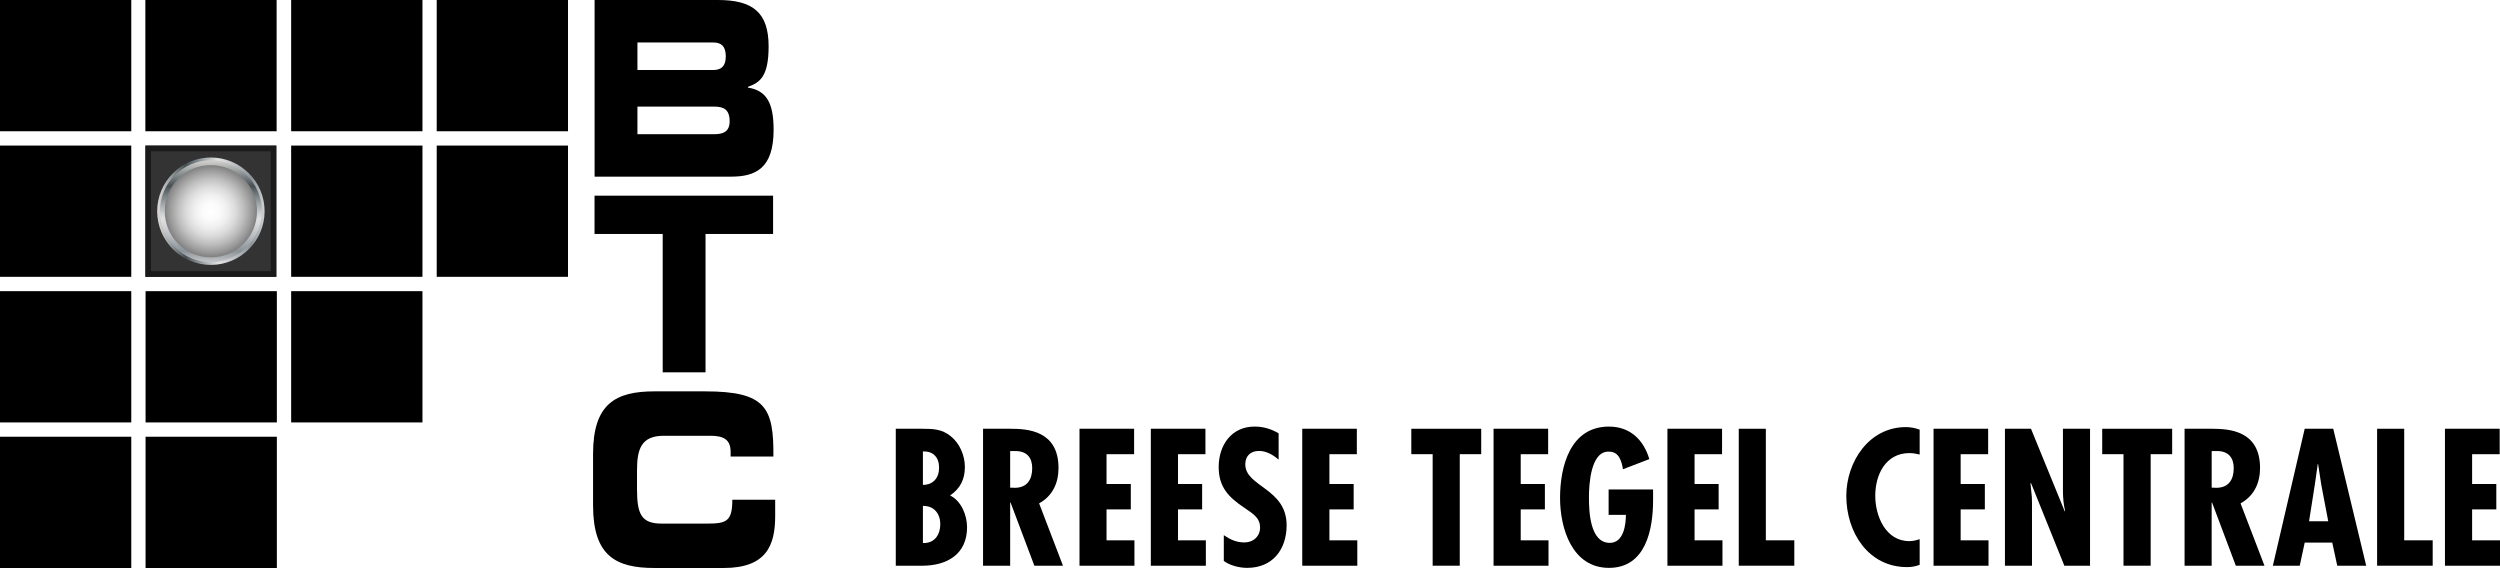
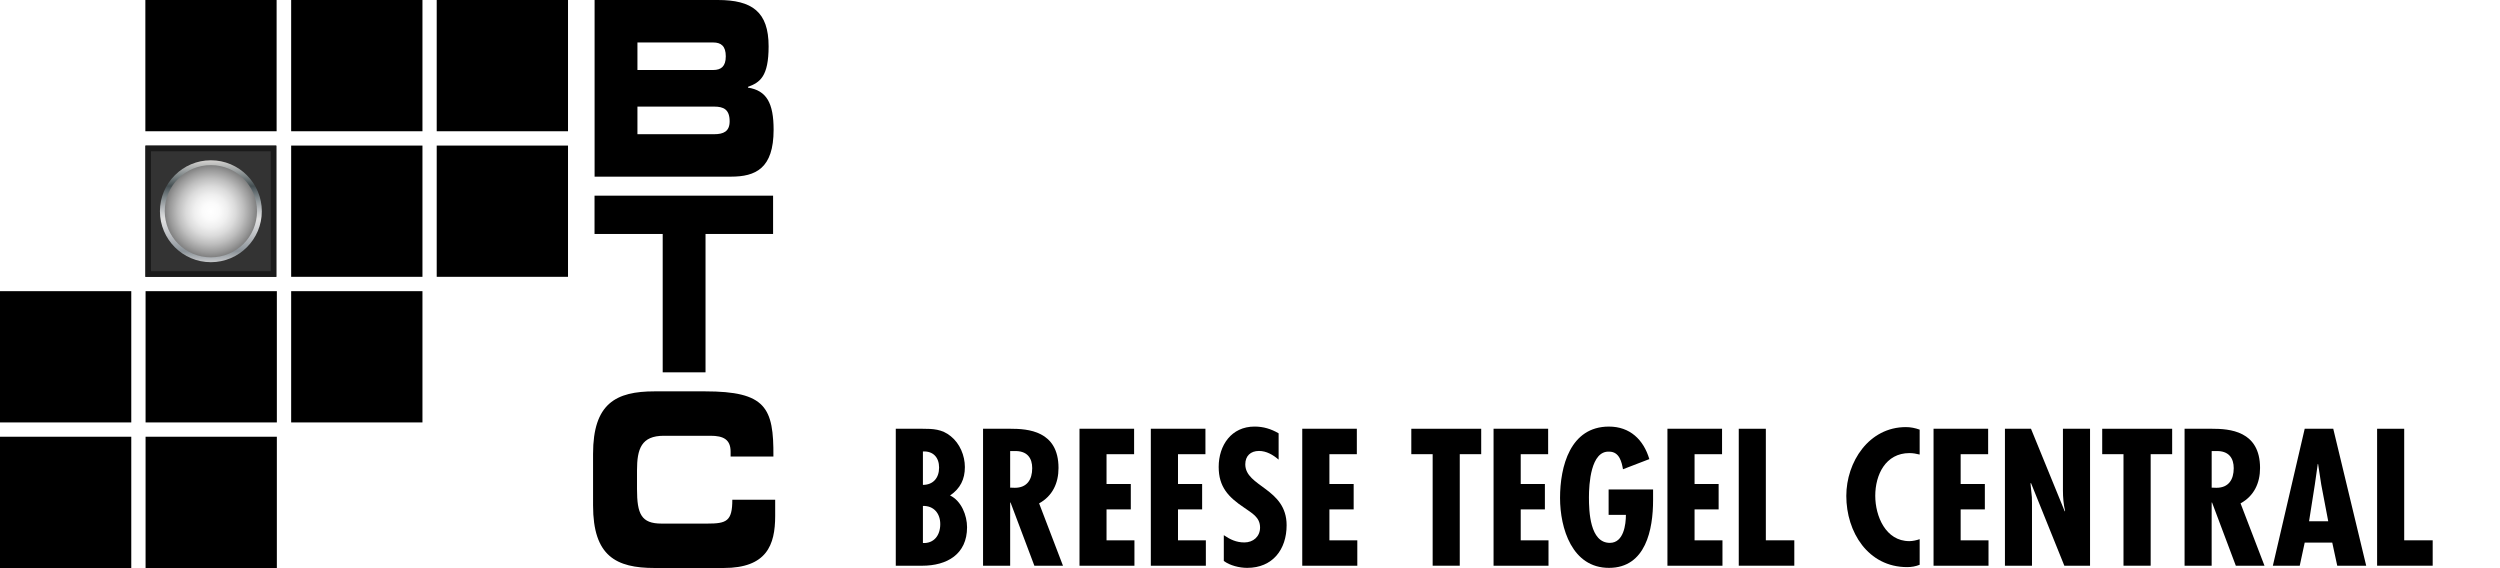
<svg xmlns="http://www.w3.org/2000/svg" version="1.1" id="Layer_1" x="0px" y="0px" width="647.482px" height="147.107px" viewBox="0 0 647.482 147.107" enable-background="new 0 0 647.482 147.107" xml:space="preserve">
  <g>
    <g>
      <g>
-         <rect width="33.999" height="33.993" />
        <rect x="37.647" width="33.994" height="33.993" />
        <rect x="75.408" width="34.005" height="33.993" />
        <rect x="113.105" width="34.006" height="33.993" />
-         <rect y="37.703" width="33.999" height="33.992" />
        <rect x="75.408" y="37.703" width="34.005" height="33.992" />
        <rect x="113.105" y="37.703" width="34.006" height="33.992" />
        <rect y="75.41" width="33.999" height="33.996" />
        <rect x="37.703" y="75.41" width="34" height="33.996" />
        <rect x="75.408" y="75.41" width="34.005" height="33.996" />
        <rect y="113.105" width="33.999" height="34" />
        <rect x="37.703" y="113.105" width="34" height="34" />
      </g>
      <g>
        <path d="M232,146.513v-35.468h6.883c2.75,0,5.098,0.082,7.36,1.936c2.357,1.879,3.654,5.033,3.654,7.98     c0,3.163-1.19,5.562-3.836,7.361c2.924,1.4,4.401,5.169,4.401,8.23c0,7.002-5.197,9.965-11.627,9.965H232V146.513z      M239.028,116.926v8.655c2.642,0,4.19-1.788,4.19-4.478C243.219,118.514,241.726,116.791,239.028,116.926z M239.028,131.036     v9.604c2.83,0.131,4.493-1.936,4.493-4.906C243.521,132.959,241.815,130.95,239.028,131.036z" />
        <path d="M254.602,146.513v-35.468h7.068c4.477,0,12.477,0.471,12.477,10.161c0,3.892-1.538,7.243-5.022,9.163l6.177,16.144     h-7.411l-6.167-16.369h-0.099v16.369H254.602z M261.622,126.293l1.218,0.041c3.188,0,4.495-2.173,4.495-5.079     c0-2.549-1.228-4.607-4.784-4.428h-0.927v9.466H261.622z" />
        <path d="M293.725,111.045v6.584h-7.141v7.73h6.285v6.577h-6.285v8h7.227v6.581h-14.227v-35.473H293.725L293.725,111.045z" />
        <path d="M312.199,111.045v6.584h-7.106v7.73h6.251v6.577h-6.251v8h7.215v6.581h-14.253v-35.473H312.199L312.199,111.045z" />
        <path d="M331.153,119.041c-1.418-1.228-3.159-2.25-5.081-2.25c-2.183,0-3.552,1.301-3.552,3.466     c0,5.836,10.705,6.184,10.705,15.771c0,6.298-3.632,11.046-10.214,11.046c-1.985,0-4.448-0.594-6.053-1.789v-6.679     c1.661,1.13,3.256,1.883,5.332,1.883c2.268,0,4.058-1.506,4.058-3.867c0-2.718-2.173-3.74-4.149-5.165     c-4.078-2.725-6.568-5.369-6.568-10.529c0-5.603,3.29-10.451,9.294-10.451c2.271,0,4.301,0.613,6.23,1.751v6.813H331.153z" />
        <path d="M351.412,111.045v6.584h-7.104v7.73h6.282v6.577h-6.282v8h7.226v6.581h-14.26v-35.473H351.412L351.412,111.045z" />
        <path d="M383.621,111.045v6.584h-5.554v28.884h-7.019v-28.884h-5.528v-6.584H383.621z" />
        <path d="M400.958,111.045v6.584h-7.103v7.73h6.26v6.577h-6.26v8h7.197v6.581h-14.231v-35.473H400.958L400.958,111.045z" />
        <path d="M428.136,126.76v2.791c0,7.501-1.851,17.523-11.429,17.523c-9.567,0-12.665-10.26-12.665-18.105     c0-8.176,2.636-18.488,12.665-18.488c5.427,0,8.957,3.376,10.458,8.422l-6.825,2.627c-0.313-1.78-0.902-4.555-3.553-4.555     c-4.807-0.286-5.263,8.459-5.263,11.803c0,3.675,0.241,11.818,5.418,11.818c3.6,0,4.156-4.801,4.156-7.248h-4.478v-6.588H428.136     z" />
        <path d="M446,111.045v6.584h-7.12v7.73h6.234v6.577h-6.234v8h7.227v6.581h-14.253v-35.473H446L446,111.045z" />
        <path d="M457.34,111.045v28.892h7.373v6.576h-14.387v-35.468H457.34z" />
        <path d="M497.18,117.724c-0.868-0.221-1.726-0.377-2.643-0.377c-6.177,0-8.859,5.599-8.859,11.058     c0,5.255,2.683,11.745,8.823,11.745c0.902,0,1.811-0.217,2.679-0.507v6.629c-1.04,0.422-2.114,0.605-3.25,0.605     c-10.137,0-15.751-9.109-15.751-18.432c0-8.807,5.85-17.83,15.434-17.83c1.224,0,2.393,0.241,3.564,0.659v6.449H497.18z" />
        <path d="M514.915,111.045v6.584h-7.12v7.73h6.266v6.577h-6.266v8h7.215v6.581h-14.235v-35.473H514.915L514.915,111.045z" />
        <path d="M526.012,111.045l8.745,21.407l0.086-0.115c-0.398-1.682-0.557-3.503-0.557-5.34v-15.952h7.019v35.468h-6.658     l-8.635-21.415l-0.127,0.123l0.354,3.557l0.031,1.456v16.279h-7.006v-35.468H526.012z" />
        <path d="M562.574,111.045v6.584h-5.567v28.884h-7.036v-28.884h-5.513v-6.584H562.574z" />
        <path d="M565.789,146.513v-35.468h7.065c4.487,0,12.483,0.471,12.483,10.161c0,3.892-1.549,7.243-5.048,9.163l6.196,16.144     h-7.424l-6.156-16.369h-0.101v16.369H565.789z M572.808,126.293l1.226,0.041c3.198,0,4.485-2.173,4.485-5.079     c0-2.549-1.231-4.607-4.753-4.428h-0.958V126.293z" />
        <path d="M604.296,111.045l8.532,35.468h-7.499l-1.291-5.975h-7.137l-1.285,5.975h-6.961l8.248-35.468H604.296z M601.192,125.536     l-0.825-5.374h-0.082l-0.765,5.374l-1.49,9.465h4.964L601.192,125.536z" />
        <path d="M622.671,111.045v28.892h7.376v6.576h-14.393v-35.468H622.671z" />
-         <path d="M647.398,111.045v6.584h-7.137v7.73h6.266v6.577h-6.266v8h7.221v6.581h-14.256v-35.473H647.398L647.398,111.045z" />
      </g>
      <g>
        <g>
          <path d="M153.995,0h31.924c8.849,0,13.146,3.043,13.146,12.004c0,7.838-2.247,9.351-5.348,10.494v0.194      c4.847,0.744,6.642,4.04,6.642,10.916c0,10.055-4.694,12.142-11.038,12.142h-35.326V0z M165.092,18.129h19.633      c2.045,0,3.249-0.938,3.249-3.539c0-2.649-1.204-3.589-3.249-3.589h-19.633V18.129z M165.092,34.758h19.88      c2.396,0,4.001-0.697,4.001-3.344c0-3.098-1.605-3.804-4.001-3.804h-19.88V34.758z" />
          <path d="M153.979,50.677h46.244v9.919h-17.498v35.835h-11.091V60.596h-17.655V50.677z" />
          <path d="M153.598,117.555c0-13.094,5.941-16.197,15.94-16.197h13.043c15.778,0,17.824,4.217,17.726,16.877h-11.083V117      c0-3.207-1.905-4.139-5.201-4.139h-12.084c-5.85,0-6.958,3.398-6.958,8.973v4.812c0,6.494,1.108,8.961,6.35,8.961h11.841      c5.001,0,6.494-0.605,6.494-6.176h11.1v4.197c0,7.547-2.205,13.479-13.345,13.479h-17.881c-9.999,0-15.94-3.092-15.94-16.191      L153.598,117.555L153.598,117.555z" />
        </g>
      </g>
    </g>
    <g>
      <rect x="37.686" y="37.707" fill="#333333" width="33.856" height="33.997" />
      <path fill="#1A1A1A" d="M37.644,71.704V37.707h33.94v33.266v0.731H37.644L37.644,71.704z M70.848,70.973v-0.734V70.973    L70.848,70.973z M39.107,70.238h31.009v-31.06H39.107V70.238L39.107,70.238z" />
      <g>
        <linearGradient id="SVGID_1_" gradientUnits="userSpaceOnUse" x1="-311.792" y1="344.296" x2="-283.972" y2="344.296" gradientTransform="matrix(1 0 0 -1 352.5 399)">
          <stop offset="0" style="stop-color:#E5E2DF" />
          <stop offset="0" style="stop-color:#DED9D6" />
          <stop offset="0.035" style="stop-color:#CDCCCA" />
          <stop offset="0.104" style="stop-color:#A5A9A9" />
          <stop offset="0.197" style="stop-color:#6D7678" />
          <stop offset="0.264" style="stop-color:#465053" />
          <stop offset="0.29" style="stop-color:#545E62" />
          <stop offset="0.39" style="stop-color:#899194" />
          <stop offset="0.473" style="stop-color:#B6BABD" />
          <stop offset="0.537" style="stop-color:#D4D5D6" />
          <stop offset="0.573" style="stop-color:#E0E0E0" />
          <stop offset="0.631" style="stop-color:#D5D6D8" />
          <stop offset="0.729" style="stop-color:#BBBEC2" />
          <stop offset="0.855" style="stop-color:#92999F" />
          <stop offset="0.876" style="stop-color:#8B9298" />
          <stop offset="1" style="stop-color:#D1D3D4" />
          <stop offset="1" style="stop-color:#A7A9AC" />
        </linearGradient>
-         <path fill="url(#SVGID_1_)" d="M40.708,54.708c0,7.669,6.23,13.905,13.906,13.905c7.678,0,13.914-6.236,13.914-13.905     c0-7.671-6.236-13.913-13.914-13.913C46.939,40.795,40.708,47.037,40.708,54.708z M42.129,54.708     c0-6.888,5.604-12.485,12.485-12.485c6.894,0,12.486,5.598,12.486,12.485c0,6.883-5.593,12.491-12.486,12.491     C47.732,67.199,42.129,61.591,42.129,54.708z" />
        <radialGradient id="SVGID_2_" cx="-298.18" cy="361.132" r="30.528" gradientTransform="matrix(1 0 0 -1 352.5 399)" gradientUnits="userSpaceOnUse">
          <stop offset="0" style="stop-color:#E6E3DE" />
          <stop offset="0" style="stop-color:#F2F0EE" />
          <stop offset="0" style="stop-color:#FFFFFF" />
          <stop offset="0.109" style="stop-color:#EDEBEA" />
          <stop offset="0.316" style="stop-color:#C8C7C5" />
          <stop offset="0.522" style="stop-color:#A2A2A0" />
          <stop offset="0.583" style="stop-color:#989896" />
          <stop offset="0.684" style="stop-color:#82827F" />
          <stop offset="0.814" style="stop-color:#60615F" />
          <stop offset="0.967" style="stop-color:#373B39" />
          <stop offset="1" style="stop-color:#2E3331" />
        </radialGradient>
        <path fill="url(#SVGID_2_)" d="M51.408,54.708c0,1.769,1.433,3.211,3.206,3.211c1.771,0,3.211-1.442,3.211-3.211     c0-1.771-1.439-3.209-3.211-3.209C52.841,51.499,51.408,52.938,51.408,54.708z M52.834,54.708c0-0.984,0.799-1.785,1.78-1.785     c0.986,0,1.781,0.801,1.781,1.785c0,0.983-0.795,1.785-1.781,1.785C53.633,56.493,52.834,55.691,52.834,54.708z" />
        <linearGradient id="SVGID_3_" gradientUnits="userSpaceOnUse" x1="-297.884" y1="358.082" x2="-297.884" y2="330.548" gradientTransform="matrix(1 0 0 -1 352.5 399)">
          <stop offset="0" style="stop-color:#E5E2DF" />
          <stop offset="0" style="stop-color:#DED9D6" />
          <stop offset="0.035" style="stop-color:#CDCCCA" />
          <stop offset="0.104" style="stop-color:#A5A9A9" />
          <stop offset="0.197" style="stop-color:#6D7678" />
          <stop offset="0.264" style="stop-color:#465053" />
          <stop offset="0.29" style="stop-color:#545E62" />
          <stop offset="0.39" style="stop-color:#899194" />
          <stop offset="0.473" style="stop-color:#B6BABD" />
          <stop offset="0.537" style="stop-color:#D4D5D6" />
          <stop offset="0.573" style="stop-color:#E0E0E0" />
          <stop offset="0.631" style="stop-color:#D5D6D8" />
          <stop offset="0.729" style="stop-color:#BBBEC2" />
          <stop offset="0.855" style="stop-color:#92999F" />
          <stop offset="0.876" style="stop-color:#8B9298" />
          <stop offset="1" style="stop-color:#D1D3D4" />
          <stop offset="1" style="stop-color:#A7A9AC" />
        </linearGradient>
        <path fill="url(#SVGID_3_)" d="M41.42,54.708c0,7.279,5.917,13.2,13.194,13.2c7.278,0,13.197-5.921,13.197-13.2     c0-7.276-5.919-13.196-13.197-13.196C47.337,41.512,41.42,47.432,41.42,54.708z M52.123,54.708c0-1.374,1.114-2.496,2.491-2.496     c1.381,0,2.496,1.122,2.496,2.496c0,1.373-1.115,2.498-2.496,2.498C53.237,57.206,52.123,56.081,52.123,54.708z" />
        <radialGradient id="SVGID_4_" cx="-297.885" cy="344.291" r="11.946" gradientTransform="matrix(1 0 0 -1 352.5 399)" gradientUnits="userSpaceOnUse">
          <stop offset="0.011" style="stop-color:#FFFFFF" />
          <stop offset="0.185" style="stop-color:#FBFBFB" />
          <stop offset="0.361" style="stop-color:#EFEFEF" />
          <stop offset="0.537" style="stop-color:#DBDBDB" />
          <stop offset="0.714" style="stop-color:#BEBEBE" />
          <stop offset="0.89" style="stop-color:#9A9A9A" />
          <stop offset="1" style="stop-color:#808080" />
        </radialGradient>
        <path fill="url(#SVGID_4_)" d="M54.614,66.655c-6.592,0-11.946-5.348-11.946-11.947c0-6.595,5.35-11.944,11.946-11.944     c6.6,0,11.947,5.342,11.947,11.944C66.562,61.304,61.221,66.65,54.614,66.655z" />
      </g>
    </g>
  </g>
</svg>